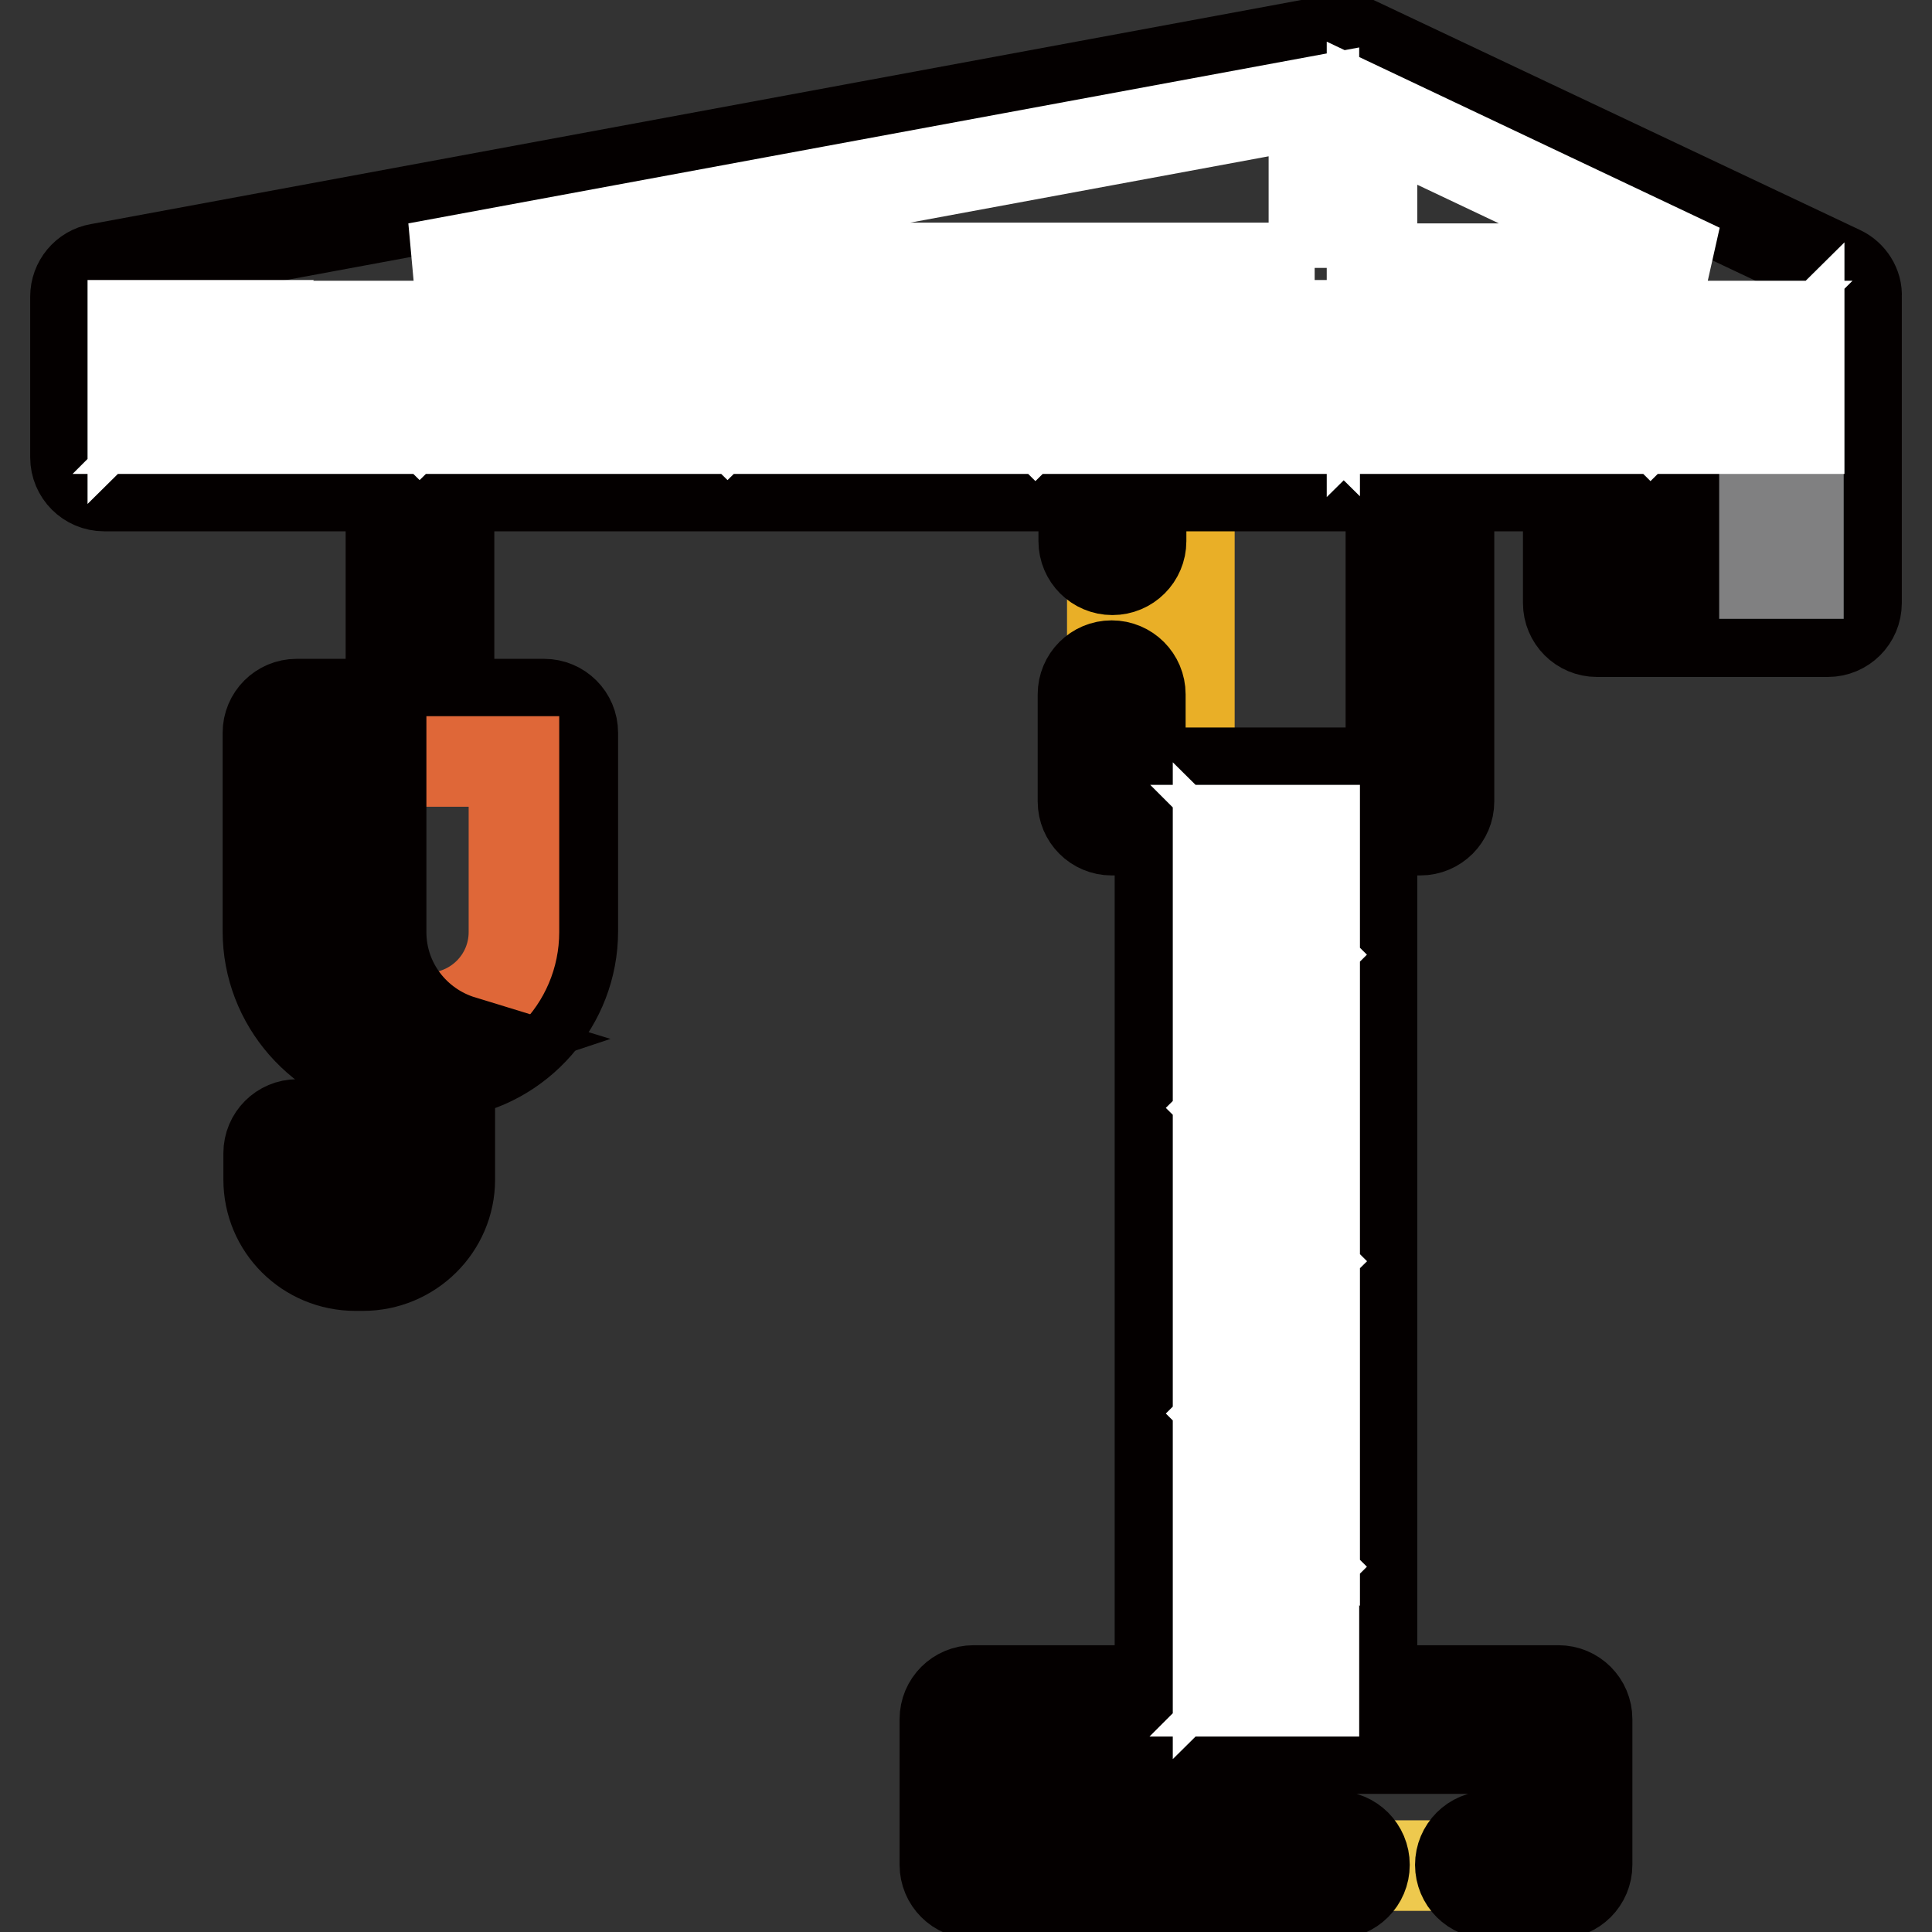
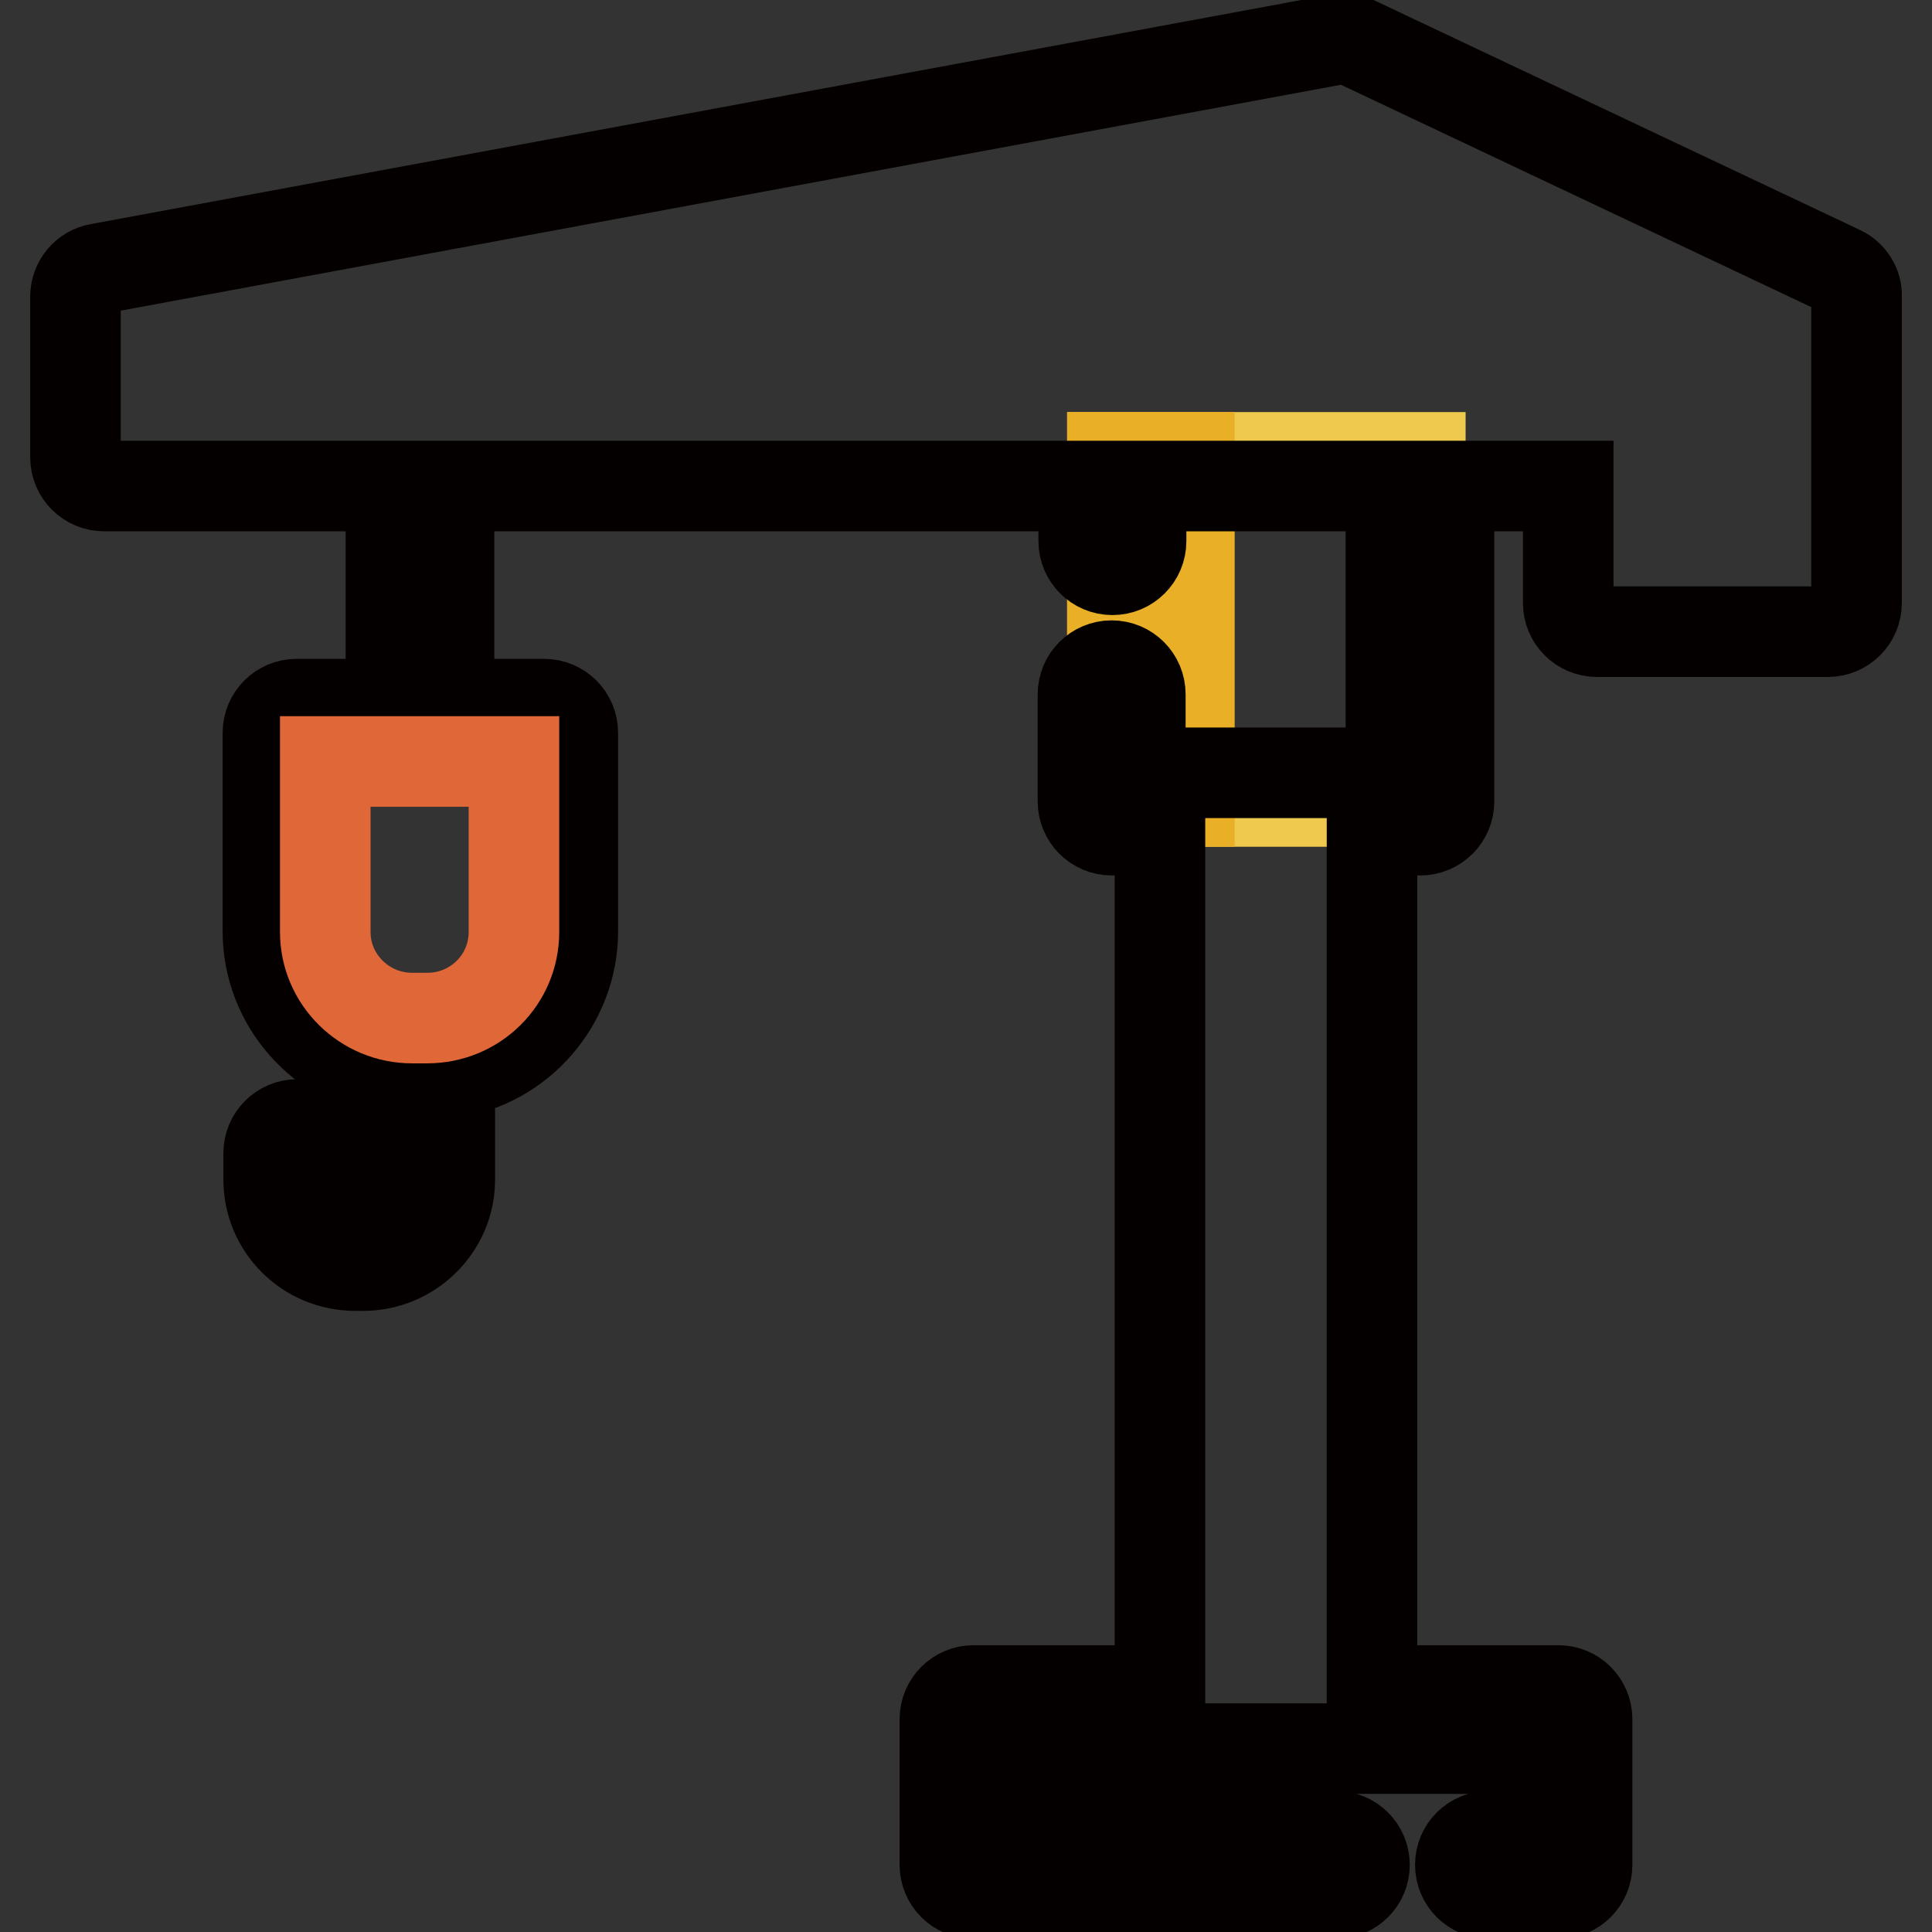
<svg xmlns="http://www.w3.org/2000/svg" version="1.1" x="0px" y="0px" viewBox="0 0 256 256" enable-background="new 0 0 256 256" xml:space="preserve">
  <rect x="0" y="0" width="256" height="256" fill="#333333" stroke="none" />
  <g>
-     <path stroke-width="12" fill-opacity="0" stroke="#eec94e" d="M129,227.9h77.5v19.3H129V227.9z" />
    <path stroke-width="12" fill-opacity="0" stroke="#e9af27" d="M129,227.9h19.4v19.3H129V227.9z" />
    <path stroke-width="12" fill-opacity="0" stroke="#eec94e" d="M147.4,60.6h40.8v45.6h-40.8V60.6z" />
    <path stroke-width="12" fill-opacity="0" stroke="#e9af27" d="M147.4,60.6h10.2v45.6h-10.2V60.6z" />
    <path stroke-width="12" fill-opacity="0" stroke="#040000" d="M243.9,35.9L179.6,5.5c-0.7-0.4-1.5-0.4-2.3-0.3L13.1,35.6c-1.8,0.3-3.1,1.9-3.1,3.7v21.3 c0,2.1,1.7,3.8,3.8,3.8h38v28.9H39.3c-2.1,0-3.8,1.7-3.8,3.8v26.3c0,9.5,7.1,17.4,16.3,18.8v14.1c0,2.1-1.7,3.8-3.8,3.8h-1 c-2.1,0-3.8-1.7-3.8-3.8v-3.5c0-2.1-1.7-3.8-3.8-3.8c-2.1,0-3.8,1.7-3.8,3.8v3.5c0,6.3,5.1,11.4,11.5,11.4h1 c6.3,0,11.5-5.1,11.5-11.4v-14.1c9.2-1.3,16.3-9.3,16.3-18.8V97.1c0-2.1-1.7-3.8-3.8-3.8H59.5V64.4h84.1v7.3c0,2.1,1.7,3.8,3.8,3.8 c2.1,0,3.8-1.7,3.8-3.8v-7.3h33.1v38h-33.2V92c0-2.1-1.7-3.8-3.8-3.8c-2.1,0-3.8,1.7-3.8,3.8v14.2c0,2.1,1.7,3.8,3.8,3.8h6.4v114 H129c-2.1,0-3.8,1.7-3.8,3.8v19.3c0,2.1,1.7,3.8,3.8,3.8H177c2.1,0,3.8-1.7,3.8-3.8c0-2.1-1.7-3.8-3.8-3.8h-44.1v-11.6h69.8v11.6 h-5.4c-2.1,0-3.8,1.7-3.8,3.8c0,2.1,1.7,3.8,3.8,3.8h9.2c2.1,0,3.8-1.7,3.8-3.8v-19.3c0-2.1-1.7-3.8-3.8-3.8h-24.7V110h6.4 c2.1,0,3.8-1.7,3.8-3.8V64.4h15.8v15.5c0,2.1,1.7,3.8,3.8,3.8h30.6c2.1,0,3.8-1.7,3.8-3.8V39.3C246.1,37.9,245.2,36.5,243.9,35.9 L243.9,35.9z" />
-     <path stroke-width="12" fill-opacity="0" stroke="#808081" d="M215.4,64.4h22.9v11.6h-22.9V64.4z" />
    <path stroke-width="12" fill-opacity="0" stroke="#df6738" d="M68.1,123.5c0,6.3-5.1,11.4-11.5,11.4h-2c-6.3,0-11.5-5.1-11.5-11.4v-22.6h25L68.1,123.5z" />
-     <path stroke-width="12" fill-opacity="0" stroke="#040000" d="M211.6,60.6h10.2v19.3h-10.2V60.6z" />
-     <path stroke-width="12" fill-opacity="0" stroke="#040000" d="M50.5,123.5V97.1H39.3v26.3c0,8.4,6.8,15.2,15.3,15.2h2c1.6,0,3.1-0.2,4.6-0.7 C55,136,50.5,130.3,50.5,123.5z" />
-     <path stroke-width="12" fill-opacity="0" stroke="#ffffff" d="M238.4,46.5v10.3H228L238.4,46.5z M161.4,49.5l7.3,7.3h-7.3V49.5z M116.8,45.7L128,56.8h-22.3L116.8,45.7z  M76,45.7l11.2,11.1H64.9L76,45.7z M35.2,45.7l11.2,11.1H24.1L35.2,45.7z M67.8,43.2L55.6,55.2L43.4,43.2H67.8z M108.6,43.2 L96.4,55.2L84.2,43.2H108.6z M149.4,43.2l-12.2,12.1L125,43.2H149.4z M174.2,35.5H55.2l118.9-22V35.5z M230.9,43.2l-12.2,12.1 l-12.2-12.1H230.9z M181.8,35.5V15l43.5,20.6H181.8z M181.8,43.2h8.4l-8.4,8.3V43.2z M174.2,51.4l-8.4-8.3h8.4V51.4z M17.6,43.1H27 l-9.4,9.3V43.1z M146.4,56.8l7.3-7.3v7.3H146.4z M187.2,56.8l11.2-11.1l11.2,11.1H187.2z M174.2,117.3l-7.3-7.3h7.3V117.3z  M166.8,224.1l7.3-7.3v7.3H166.8z M161.4,137.6v-22.2l11.2,11.1L161.4,137.6z M163,146.8l11.2-11.1v22.2L163,146.8z M161.4,178.1 V156l11.2,11.1L161.4,178.1z M172.6,207.6l-11.2,11.1v-22.2L172.6,207.6z M163,187.3l11.2-11.1v22.2L163,187.3z" />
  </g>
</svg>